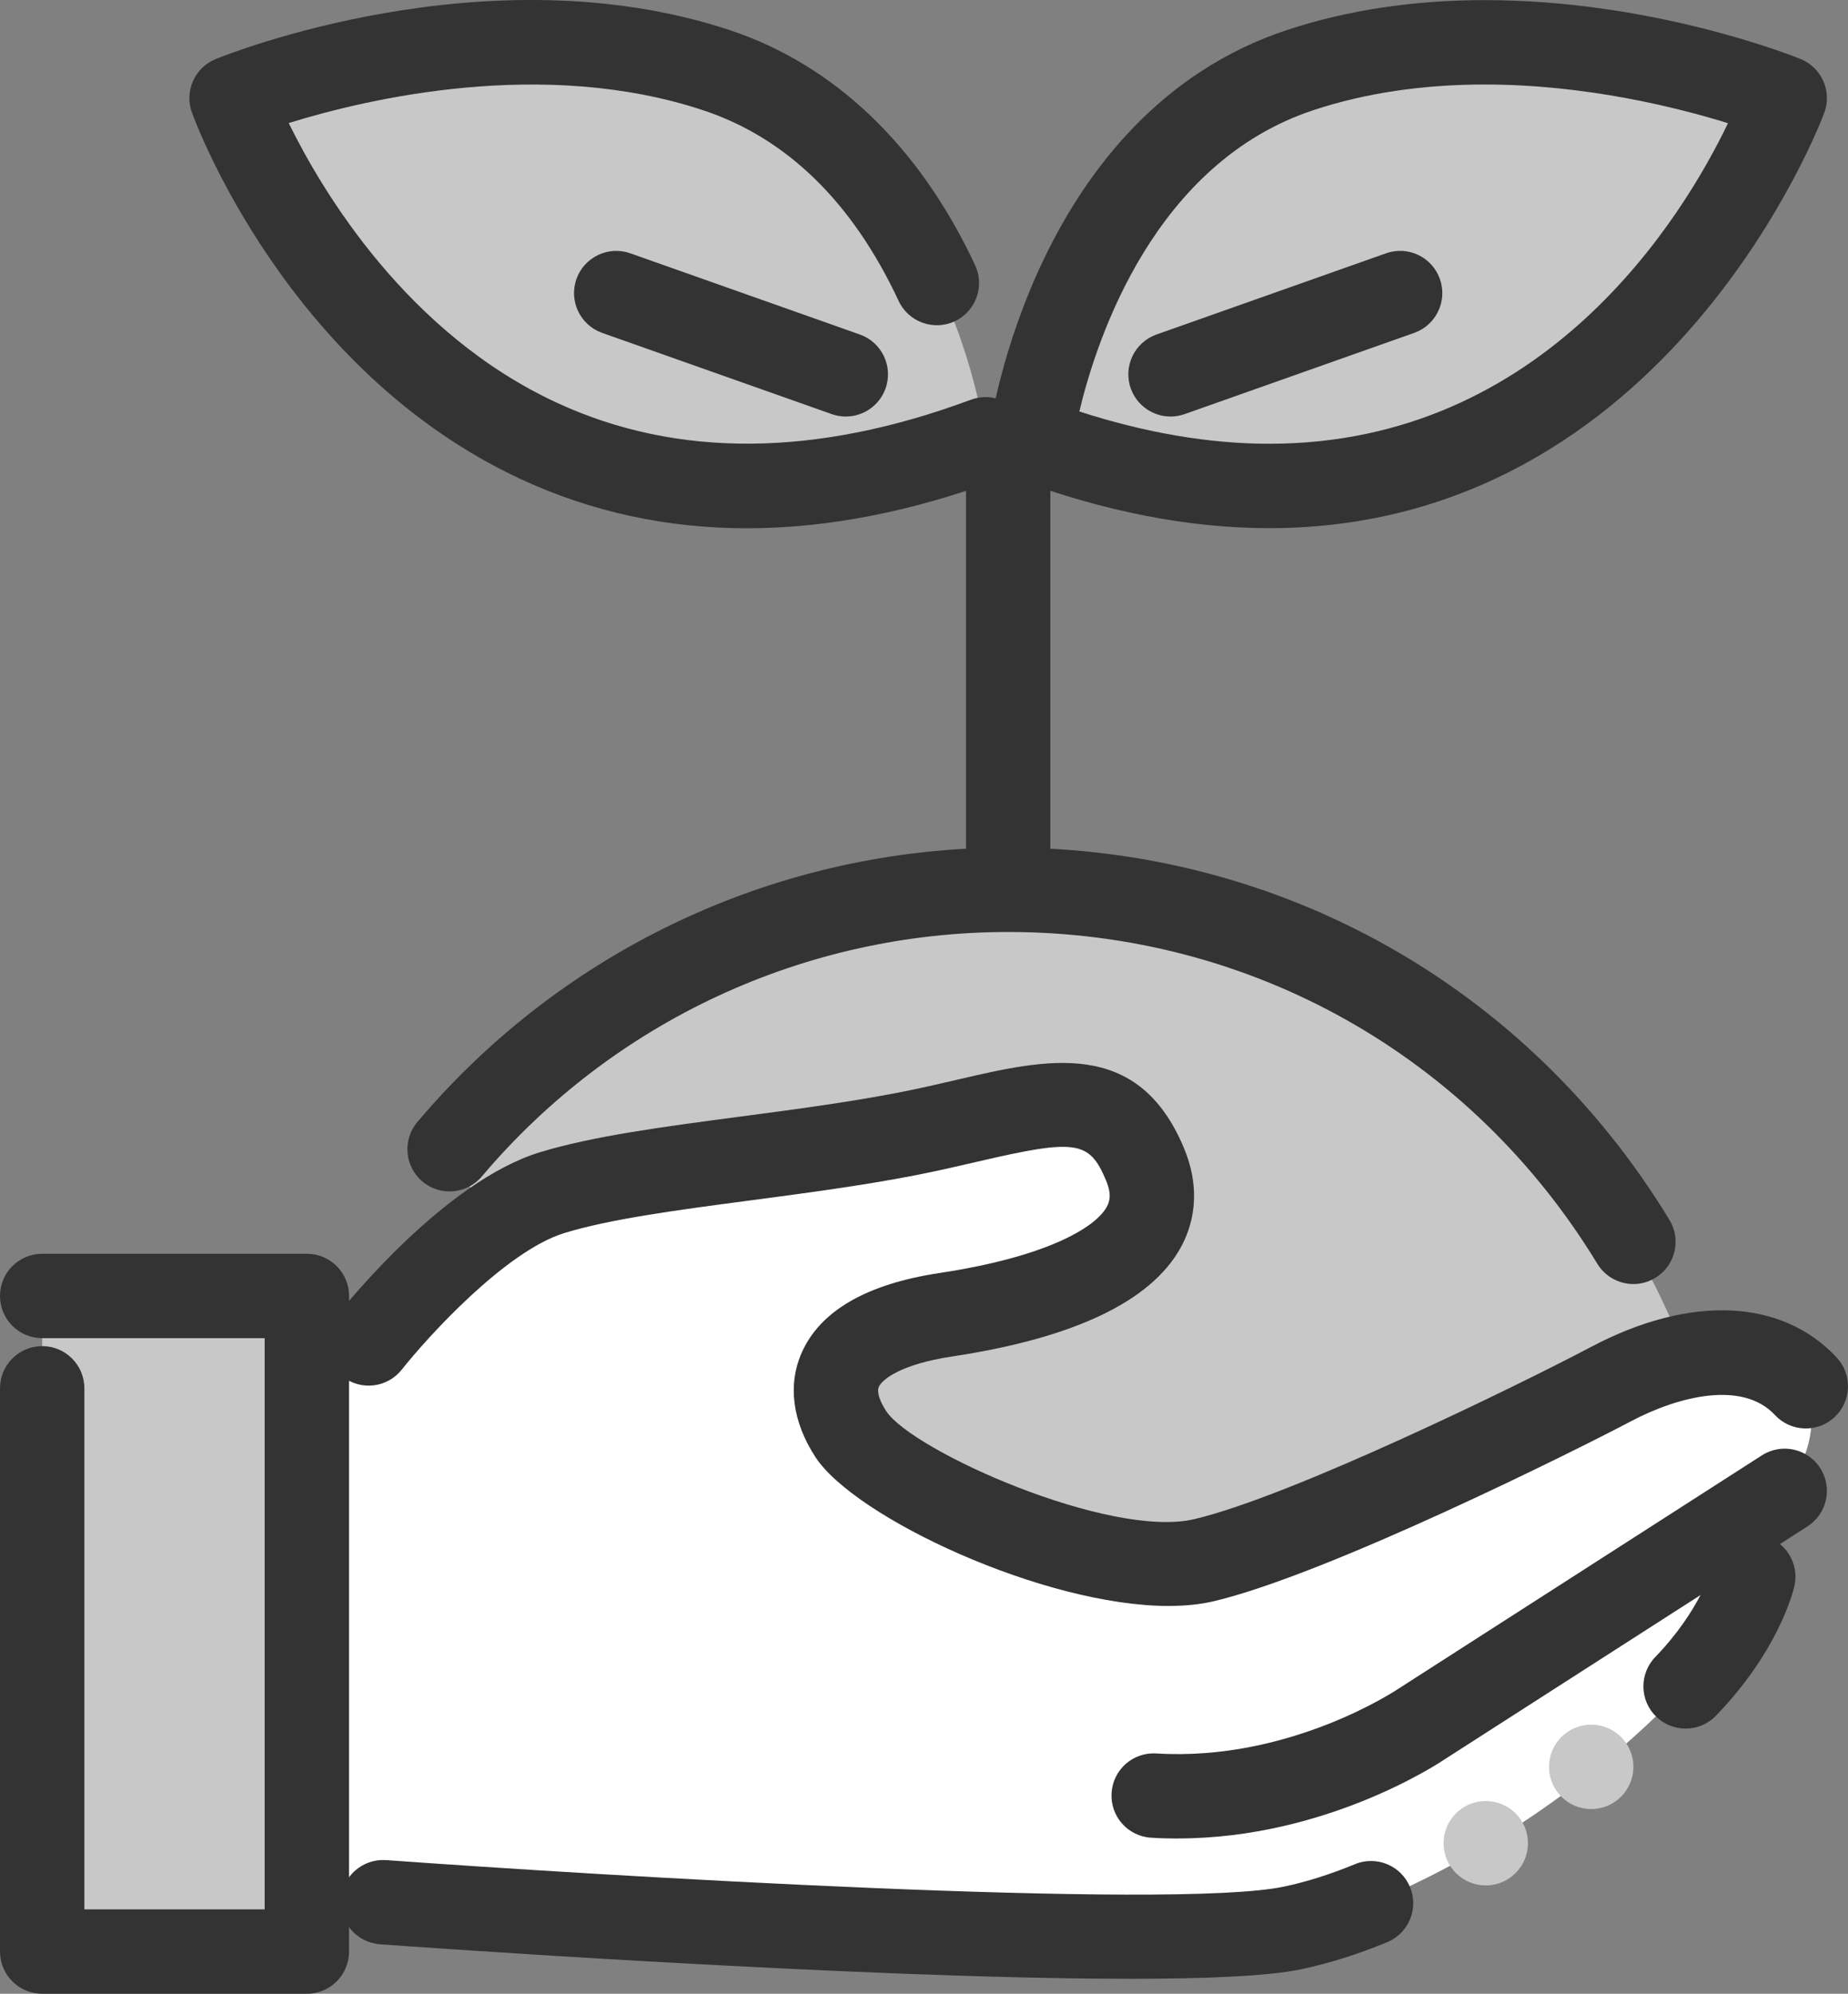
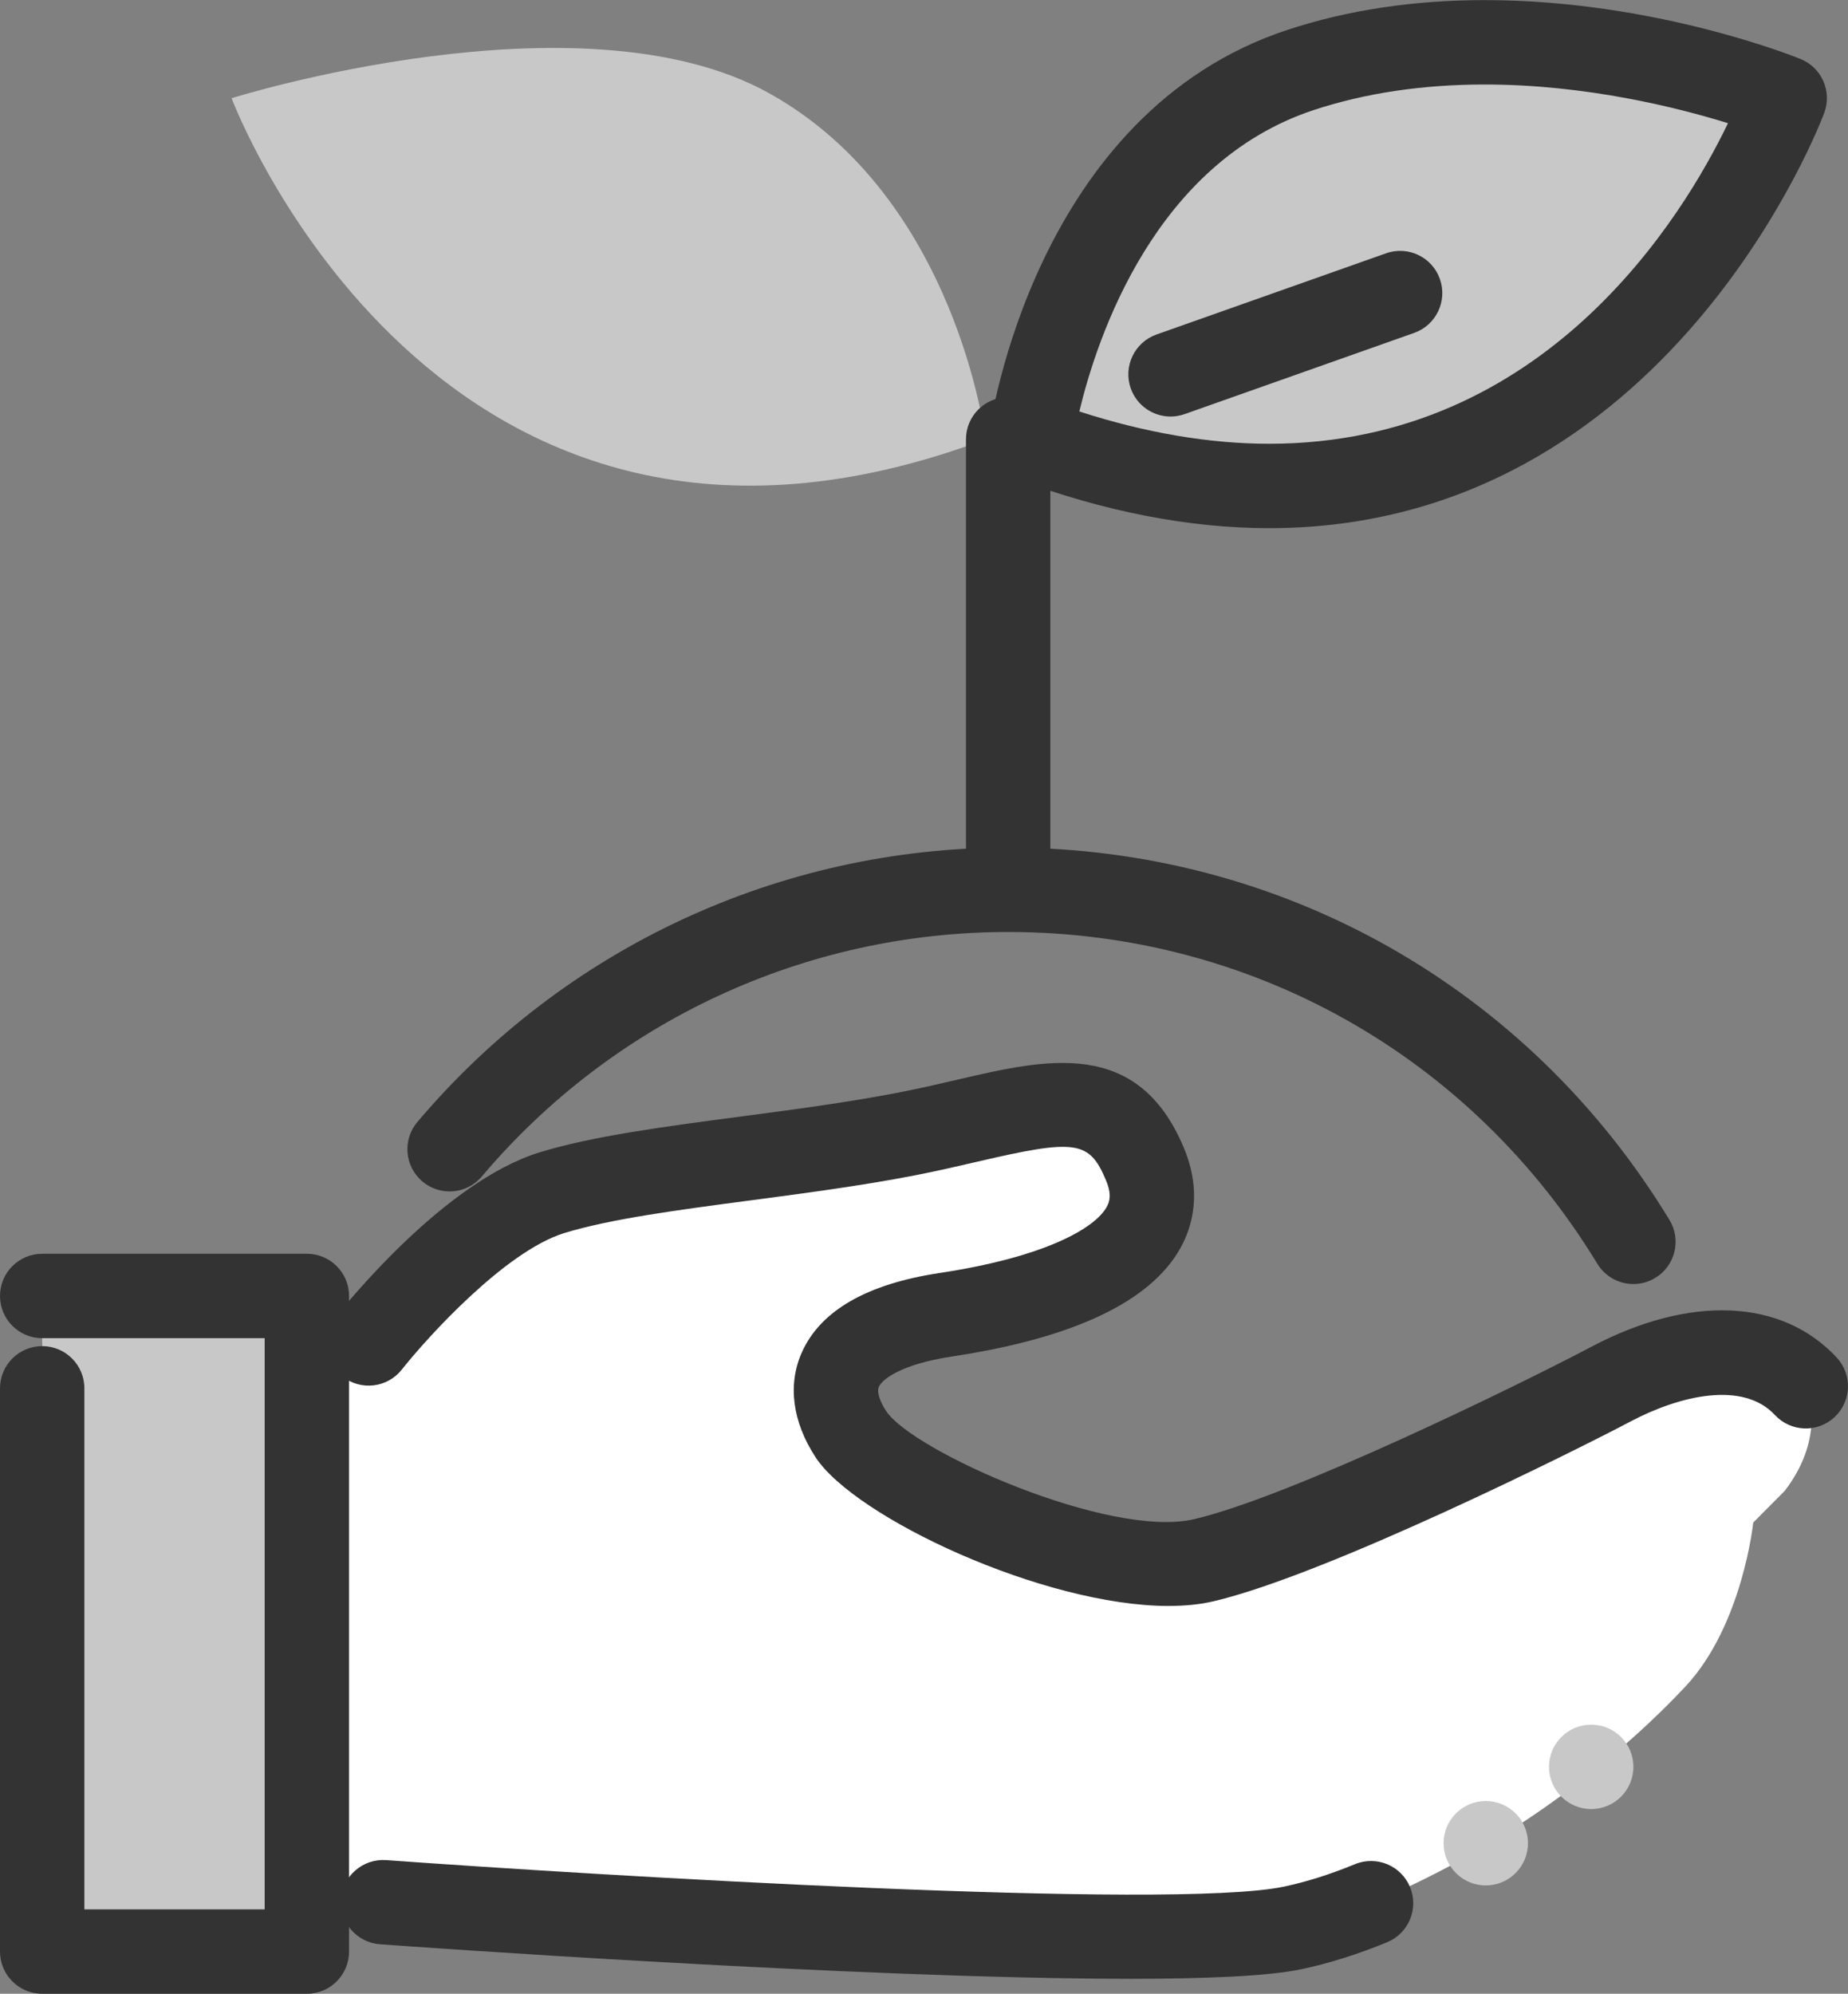
<svg xmlns="http://www.w3.org/2000/svg" id="_レイヤー_2" data-name="レイヤー 2" viewBox="0 0 515.98 556.57">
  <rect x="0" y="0" width="515.98" height="556.57" fill="#808080" stroke="none" />
  <defs>
    <style>
      .cls-1 {
        fill: #fff;
      }

      .cls-2 {
        fill: #333;
      }

      .cls-3 {
        fill: #c8c8c8;
      }
    </style>
  </defs>
  <g id="data">
    <g>
-       <path class="cls-1" d="M85.68,375.56l17.25-.53s26.39-35.5,61.27-42.97c34.88-7.46,124.41-27.81,138.94-23.67,14.53,4.14,23.37,15.35,10.41,35.66-12.96,20.31-75.97,20.47-77.4,35.64-1.43,15.17,32.69,49.47,67.42,56.24s147.93-57.14,167.06-57.22c19.13-.07,33.57,8.28,33.57,8.28,0,0,6.3,13.3-5.89,29.2l-8.79,8.84s-2.95,28.63-18.89,45.73c-15.93,17.09-46.84,43.68-87.83,60.53-40.98,16.85-206.79,4.98-275.85-.28h-21.27v-155.46Z" />
+       <path class="cls-1" d="M85.68,375.56l17.25-.53s26.39-35.5,61.27-42.97c34.88-7.46,124.41-27.81,138.94-23.67,14.53,4.14,23.37,15.35,10.41,35.66-12.96,20.31-75.97,20.47-77.4,35.64-1.43,15.17,32.69,49.47,67.42,56.24s147.93-57.14,167.06-57.22c19.13-.07,33.57,8.28,33.57,8.28,0,0,6.3,13.3-5.89,29.2l-8.79,8.84s-2.95,28.63-18.89,45.73c-15.93,17.09-46.84,43.68-87.83,60.53-40.98,16.85-206.79,4.98-275.85-.28h-21.27Z" />
      <path class="cls-3" d="M287.8,122.64s2.14-60.14,61.36-97.11c59.22-36.96,149.16,1.87,149.16,1.87,0,0-47.19,155.08-210.51,95.23Z" />
-       <path class="cls-3" d="M137.04,341.96l-11.52-21.14s44.39-64.71,155.97-72.43c111.58-7.72,173.35,85.21,189.14,130.33,0,0-112.25,60.65-143.79,61.44-31.54,.78-103.88-40.42-90.68-60.46,13.2-20.04,40.64-11.36,65.21-22.77,24.56-11.41,25.24-33.37,4.28-47.13-20.95-13.76-55.12,10.98-93.99,13.34-38.88,2.36-74.61,18.82-74.61,18.82Z" />
      <path class="cls-3" d="M275.18,122.64s-7.95-67.46-60.48-96.64c-52.53-29.18-150.04,1.41-150.04,1.41,0,0,57.28,152.73,210.51,95.23Z" />
      <rect class="cls-3" x="11.78" y="361.78" width="73.9" height="183.01" />
      <path class="cls-2" d="M456.07,358.45c-3.98,0-7.86-2.02-10.08-5.66-35.24-58-96.73-92.62-164.5-92.62-56.73,0-110.3,24.88-146.96,68.25-4.2,4.97-11.63,5.6-16.6,1.39-4.97-4.2-5.6-11.63-1.39-16.6,41.15-48.68,101.27-76.6,164.96-76.6,76.07,0,145.09,38.86,184.63,103.94,3.38,5.56,1.61,12.81-3.95,16.18-1.91,1.16-4.02,1.72-6.11,1.72Z" />
      <path class="cls-2" d="M281.49,256.86c-6.51,0-11.78-5.28-11.78-11.78V122.64c0-6.51,5.27-11.78,11.78-11.78s11.78,5.27,11.78,11.78v122.45c0,6.5-5.27,11.78-11.78,11.78Z" />
      <path class="cls-2" d="M354.38,147.44c-22.34,0-46.12-4.63-70.68-13.77-5.16-1.92-8.31-7.17-7.56-12.63,.5-3.64,12.96-89.5,83.3-112.69C376.16,2.83,394.7,.03,414.52,.03c47.41,0,86.6,15.79,88.25,16.46,5.84,2.39,8.77,8.97,6.62,14.91-.42,1.16-43.2,116.04-155.02,116.04Zm-53.02-32.57c18.52,5.98,36.32,9.01,53.02,9.01,77.07,0,115.5-63.3,128.09-89.49-14.06-4.36-39.63-10.8-67.95-10.8-17.32,0-33.37,2.4-47.71,7.13-44.38,14.64-60.52,63.49-65.45,84.15Z" />
      <path class="cls-2" d="M326.83,116.28c-4.85,0-9.4-3.02-11.11-7.86-2.17-6.13,1.05-12.87,7.18-15.04l64.1-22.67c6.14-2.17,12.87,1.04,15.03,7.18,2.17,6.13-1.04,12.87-7.18,15.04l-64.09,22.67c-1.3,.46-2.63,.68-3.93,.68Z" />
-       <path class="cls-2" d="M208.55,147.47c-22.31,0-43.38-4.56-63.07-13.69C80.25,103.53,54.64,34.33,53.58,31.4c-2.14-5.94,.78-12.52,6.63-14.91,3.06-1.25,75.85-30.41,143.35-8.14,29.39,9.69,53.15,32.41,68.7,65.68,2.75,5.9,.2,12.91-5.69,15.66-5.89,2.75-12.9,.21-15.66-5.68-12.91-27.64-31.32-45.56-54.73-53.28-44.71-14.75-93.8-3.12-115.57,3.62,9.43,19.21,33.07,58.79,74.98,78.13,33.48,15.46,72.34,15.16,115.48-.89,6.1-2.27,12.88,.84,15.15,6.94,2.27,6.1-.84,12.88-6.93,15.15-24.71,9.19-48.35,13.79-70.73,13.79Z" />
-       <path class="cls-2" d="M236.15,116.28c-1.31,0-2.63-.22-3.93-.68l-64.09-22.67c-6.13-2.17-9.35-8.9-7.18-15.04,2.17-6.13,8.91-9.34,15.03-7.18l64.1,22.67c6.13,2.17,9.35,8.9,7.18,15.04-1.71,4.83-6.26,7.86-11.11,7.86Z" />
      <path class="cls-2" d="M85.68,556.57H11.78c-6.51,0-11.78-5.28-11.78-11.78v-157.23c0-6.51,5.27-11.78,11.78-11.78s11.78,5.27,11.78,11.78v145.45h50.34v-159.45H11.78c-6.51,0-11.78-5.27-11.78-11.78s5.27-11.78,11.78-11.78H85.68c6.51,0,11.78,5.27,11.78,11.78v183.01c0,6.5-5.27,11.78-11.78,11.78Z" />
      <path class="cls-2" d="M326.36,448.32c-34.94,0-87.68-24.69-98.67-41.55-6.47-9.92-7.81-20.32-3.79-29.28,5.21-11.61,18.13-19.05,38.42-22.12,29.28-4.42,43.3-12.41,46.67-18.41,.84-1.49,1.46-3.54-.2-7.5-4.65-11.05-8.34-11.58-35.84-5.18-5.3,1.23-11.3,2.63-17.7,3.87-14.85,2.87-30.45,4.93-45.56,6.93-20.17,2.66-39.23,5.18-52.11,9.13-16.52,5.08-38.37,29.24-45.4,38.13-4.04,5.1-11.44,5.97-16.54,1.93-5.1-4.03-5.97-11.43-1.95-16.54,3.05-3.86,30.51-37.91,56.97-46.04,14.75-4.53,34.76-7.18,55.94-9.97,14.75-1.95,30.01-3.96,44.16-6.7,5.97-1.16,11.5-2.44,16.85-3.69,24.59-5.71,50.01-11.63,62.89,19,5.26,12.49,2.38,22.21-.96,28.16-8.37,14.9-29.8,25.06-63.7,30.18-14.1,2.13-19.48,6.32-20.45,8.46-.61,1.36,.15,3.89,2.03,6.77,7.24,11.11,62.46,35.75,86.05,30.18,27.19-6.41,90.77-37.51,110.86-48.12,27.58-14.56,53.18-13.44,68.49,3,4.43,4.76,4.16,12.22-.6,16.65-4.76,4.43-12.21,4.17-16.65-.6-8.96-9.63-26.67-5.4-40.25,1.78-15.45,8.16-84.75,42.74-116.44,50.21-3.79,.9-8.01,1.31-12.53,1.31Z" />
-       <path class="cls-2" d="M328.82,513.24c-2.44,0-4.92-.07-7.43-.23-6.5-.4-11.43-5.99-11.03-12.49,.4-6.5,5.98-11.44,12.48-11.03,37.28,2.32,67.3-17.85,67.6-18.06l101.5-65.16c5.47-3.51,12.76-1.93,16.28,3.55,3.51,5.48,1.92,12.77-3.55,16.28l-101.22,64.97c-1.15,.79-32.96,22.15-74.63,22.15Z" />
      <path class="cls-2" d="M315.26,552.39c-75.38,0-202.31-9.13-209.16-9.63-6.49-.47-11.37-6.12-10.9-12.6,.47-6.49,6.14-11.34,12.6-10.9,59.13,4.3,219.44,14,250.67,7.41,6.28-1.32,12.96-3.43,19.85-6.27,6.02-2.48,12.9,.39,15.38,6.41,2.48,6.01-.39,12.9-6.41,15.38-8.22,3.38-16.28,5.92-23.97,7.54-9.1,1.92-26.47,2.67-48.07,2.67Z" />
-       <path class="cls-2" d="M470.63,482.54c-2.94,0-5.89-1.1-8.18-3.3-4.68-4.52-4.81-11.97-.29-16.66,12.72-13.18,15.85-24.95,15.88-25.06,1.45-6.34,7.78-10.31,14.12-8.85,6.34,1.45,10.3,7.77,8.85,14.12-.42,1.81-4.56,18.19-21.89,36.16-2.31,2.39-5.39,3.6-8.48,3.6Z" />
      <path class="cls-3" d="M456.06,493.23c0,6.5-5.27,11.78-11.78,11.78s-11.78-5.27-11.78-11.78,5.27-11.78,11.78-11.78,11.78,5.27,11.78,11.78Z" />
      <path class="cls-3" d="M426.62,514.55c0,6.5-5.27,11.78-11.78,11.78s-11.78-5.27-11.78-11.78,5.27-11.78,11.78-11.78,11.78,5.27,11.78,11.78Z" />
    </g>
  </g>
</svg>